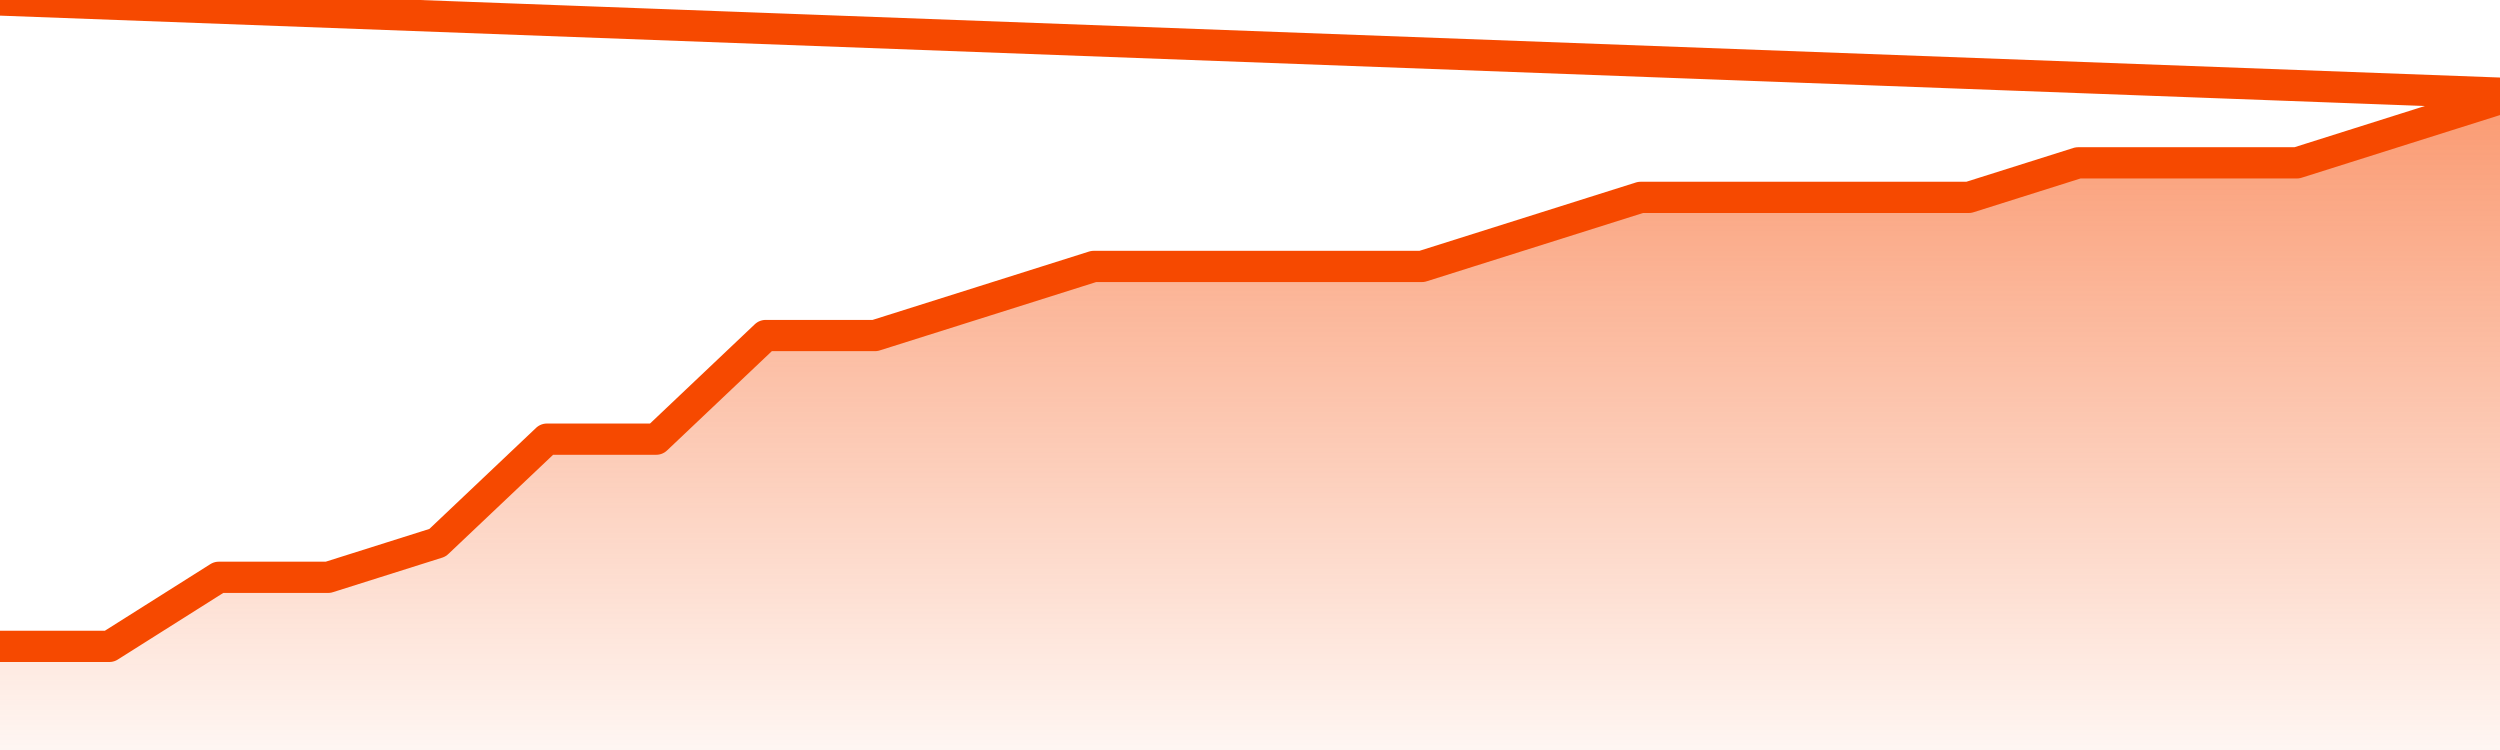
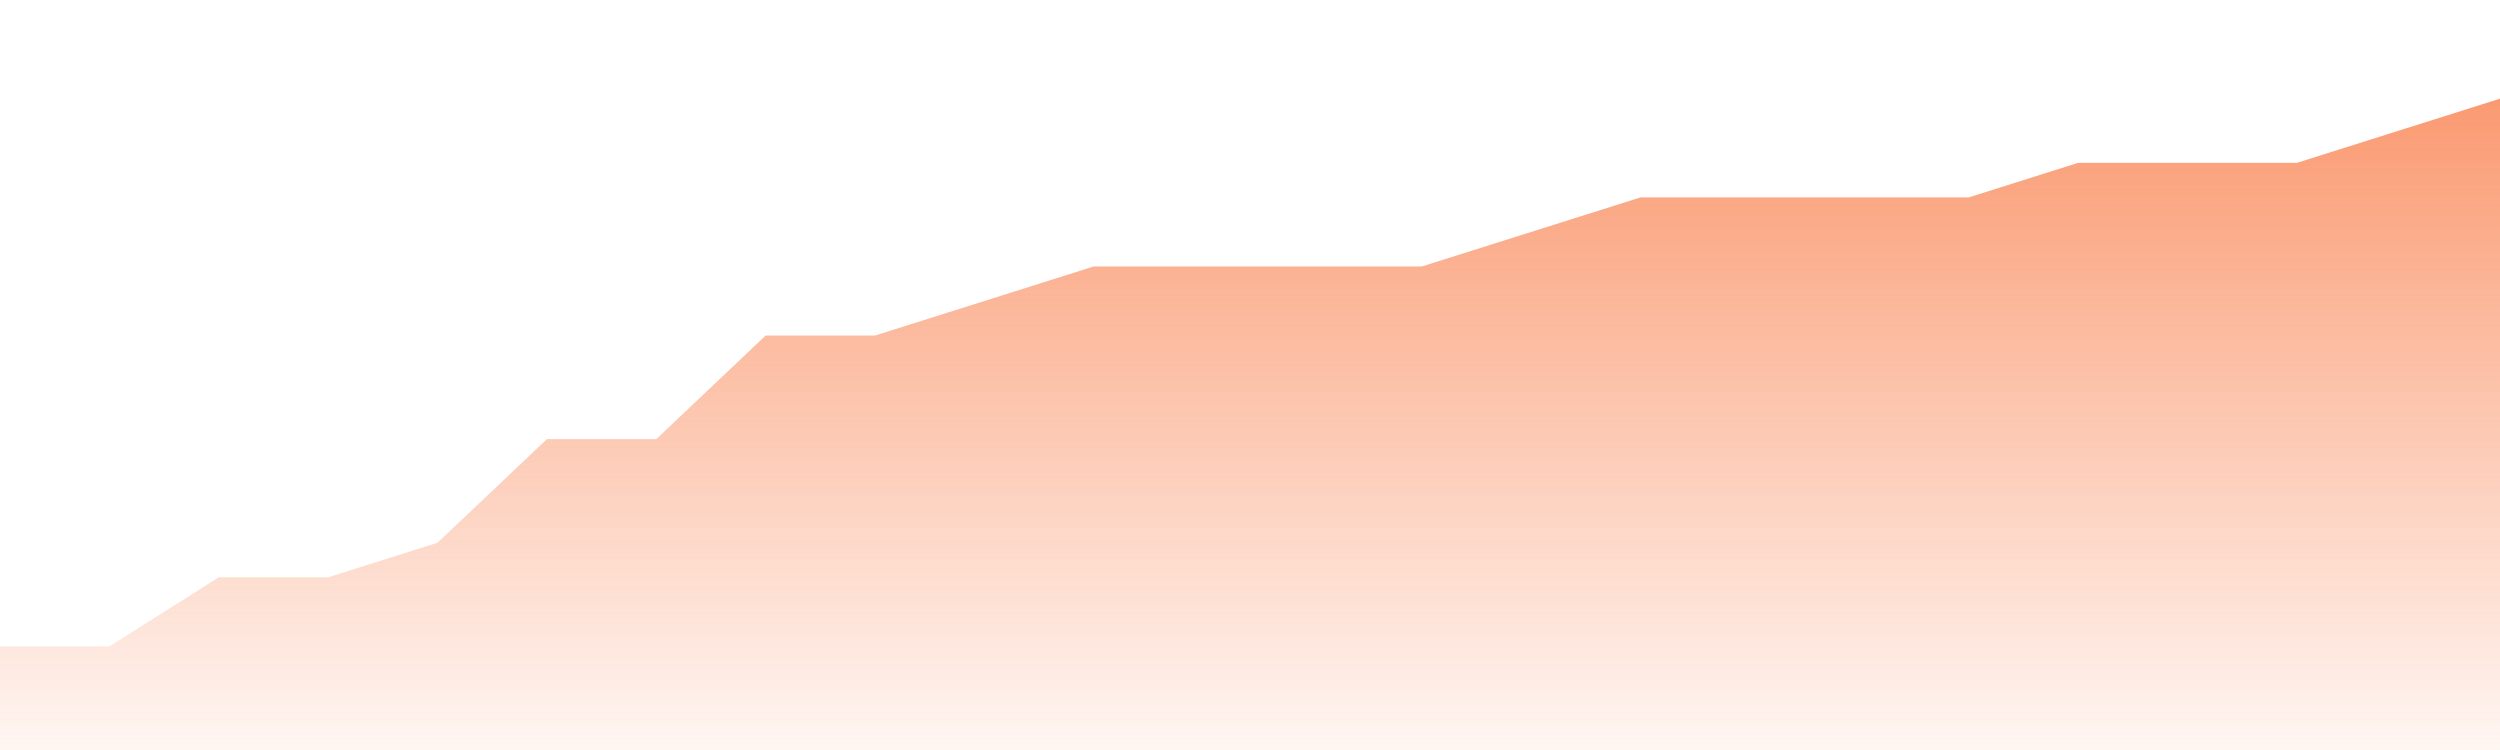
<svg xmlns="http://www.w3.org/2000/svg" version="1.1" width="80" height="24" viewBox="0 0 80 24">
  <defs>
    <linearGradient x1=".5" x2=".5" y2="1" id="gradient">
      <stop offset="0" stop-color="#F64900" />
      <stop offset="1" stop-color="#f64900" stop-opacity="0" />
    </linearGradient>
  </defs>
  <path fill="url(#gradient)" fill-opacity="0.56" stroke="none" d="M 0,26 0.0,20.684 3.5,20.684 7.0,18.474 10.5,18.474 14.0,17.368 17.5,14.053 21.0,14.053 24.5,10.737 28.0,10.737 31.5,9.632 35.0,8.526 38.5,8.526 42.0,8.526 45.5,8.526 49.0,7.421 52.5,6.316 56.0,6.316 59.5,6.316 63.0,6.316 66.5,5.211 70.0,5.211 73.5,5.211 77.0,4.105 80.5,3 82,26 Z" />
-   <path fill="none" stroke="#F64900" stroke-width="1" stroke-linejoin="round" stroke-linecap="round" d="M 0.0,20.684 3.5,20.684 7.0,18.474 10.5,18.474 14.0,17.368 17.5,14.053 21.0,14.053 24.5,10.737 28.0,10.737 31.5,9.632 35.0,8.526 38.5,8.526 42.0,8.526 45.5,8.526 49.0,7.421 52.5,6.316 56.0,6.316 59.5,6.316 63.0,6.316 66.5,5.211 70.0,5.211 73.5,5.211 77.0,4.105 80.5,3.0.join(' ') }" />
</svg>